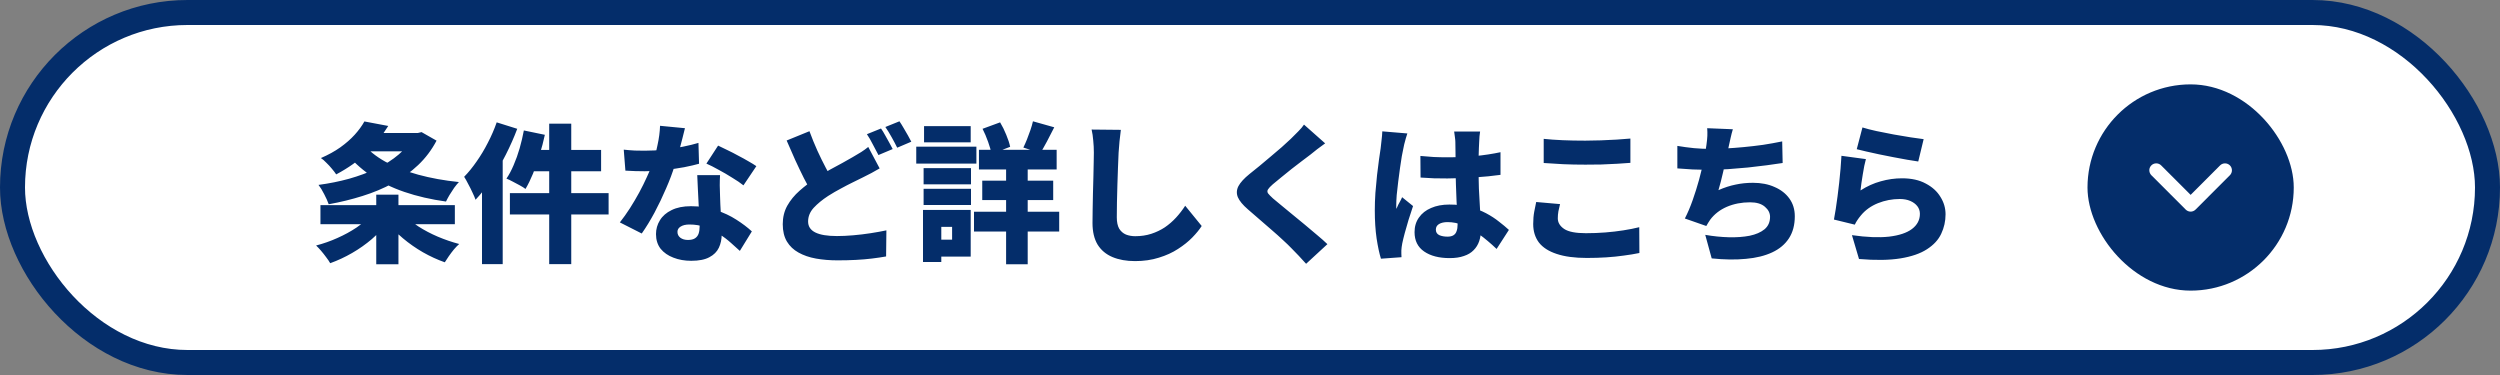
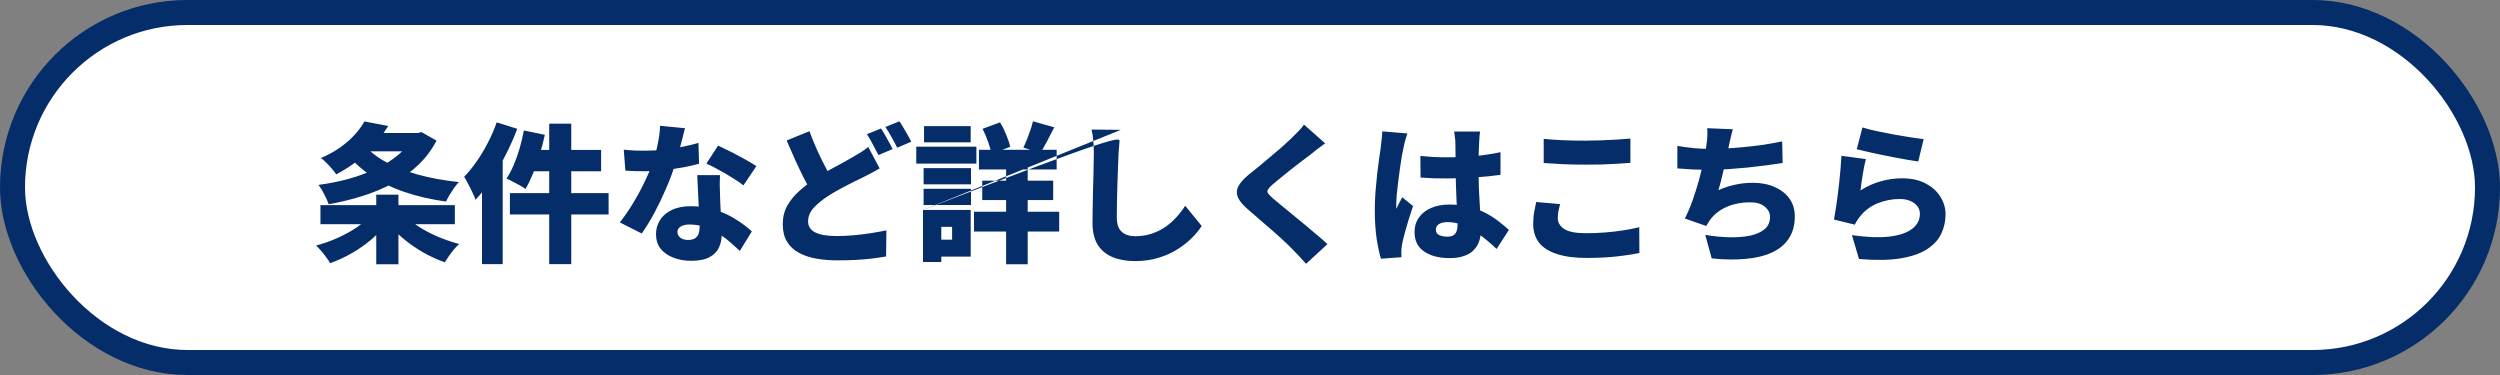
<svg xmlns="http://www.w3.org/2000/svg" width="400" height="60" viewBox="0 0 400 60" fill="none">
  <rect x="0" y="0" width="400" height="60" fill="#808080" stroke="none" />
  <rect x="2" y="2" width="396" height="56" rx="28" fill="white" />
  <rect x="2" y="2" width="396" height="56" rx="28" stroke="#042D6A" stroke-width="4" />
-   <path d="M57.488 21.28H67.112V24.208H57.488V21.28ZM66.152 21.28H66.848L67.448 21.136L69.848 22.504C69.064 23.992 68.08 25.296 66.896 26.416C65.712 27.536 64.368 28.504 62.864 29.32C61.36 30.136 59.736 30.816 57.992 31.36C56.264 31.904 54.464 32.344 52.592 32.68C52.432 32.216 52.192 31.68 51.872 31.072C51.568 30.464 51.264 29.968 50.96 29.584C52.656 29.36 54.288 29.032 55.856 28.6C57.44 28.152 58.904 27.608 60.248 26.968C61.608 26.328 62.792 25.576 63.8 24.712C64.824 23.848 65.608 22.872 66.152 21.784V21.28ZM58.304 19.432L62.12 20.152C61.144 21.72 60 23.144 58.688 24.424C57.376 25.704 55.744 26.864 53.792 27.904C53.616 27.632 53.384 27.328 53.096 26.992C52.824 26.656 52.528 26.336 52.208 26.032C51.904 25.712 51.616 25.464 51.344 25.288C52.528 24.776 53.56 24.208 54.44 23.584C55.336 22.944 56.104 22.272 56.744 21.568C57.384 20.864 57.904 20.152 58.304 19.432ZM57.968 22.864C58.896 24.016 60.12 25.016 61.64 25.864C63.176 26.712 64.936 27.408 66.92 27.952C68.92 28.496 71.088 28.888 73.424 29.128C73.184 29.384 72.928 29.696 72.656 30.064C72.4 30.432 72.152 30.816 71.912 31.216C71.688 31.6 71.504 31.944 71.36 32.248C68.944 31.912 66.728 31.4 64.712 30.712C62.696 30.024 60.88 29.136 59.264 28.048C57.664 26.944 56.264 25.632 55.064 24.112L57.968 22.864ZM51.272 32.824H72.776V35.872H51.272V32.824ZM60.2 31.144H63.752V42.28H60.2V31.144ZM59.336 34.408L62.024 35.536C61.32 36.496 60.48 37.4 59.504 38.248C58.528 39.08 57.472 39.824 56.336 40.48C55.2 41.136 54.032 41.68 52.832 42.112C52.672 41.824 52.456 41.504 52.184 41.152C51.928 40.8 51.656 40.456 51.368 40.12C51.096 39.8 50.832 39.52 50.576 39.28C51.744 38.976 52.88 38.576 53.984 38.08C55.104 37.584 56.128 37.024 57.056 36.4C57.984 35.76 58.744 35.096 59.336 34.408ZM64.616 34.288C65.224 34.96 66 35.608 66.944 36.232C67.888 36.84 68.92 37.384 70.04 37.864C71.176 38.344 72.32 38.736 73.472 39.04C73.216 39.264 72.936 39.552 72.632 39.904C72.344 40.256 72.072 40.616 71.816 40.984C71.56 41.352 71.344 41.68 71.168 41.968C69.984 41.552 68.816 41.016 67.664 40.36C66.528 39.704 65.464 38.96 64.472 38.128C63.48 37.296 62.608 36.416 61.856 35.488L64.616 34.288ZM87.872 19.792H91.4V42.256H87.872V19.792ZM83.816 20.872L87.176 21.568C86.952 22.624 86.672 23.688 86.336 24.76C86.016 25.832 85.664 26.84 85.28 27.784C84.896 28.712 84.496 29.528 84.08 30.232C83.856 30.056 83.552 29.864 83.168 29.656C82.8 29.448 82.424 29.248 82.04 29.056C81.656 28.848 81.32 28.688 81.032 28.576C81.448 27.968 81.832 27.248 82.184 26.416C82.552 25.568 82.872 24.672 83.144 23.728C83.416 22.768 83.64 21.816 83.816 20.872ZM85.136 23.992H96.176V27.4H84.272L85.136 23.992ZM81.584 30.904H97.376V34.312H81.584V30.904ZM79.472 19.576L82.76 20.608C82.248 21.968 81.64 23.344 80.936 24.736C80.232 26.128 79.464 27.448 78.632 28.696C77.816 29.944 76.968 31.032 76.088 31.96C75.992 31.672 75.832 31.296 75.608 30.832C75.4 30.368 75.168 29.904 74.912 29.44C74.672 28.96 74.456 28.576 74.264 28.288C74.952 27.584 75.616 26.768 76.256 25.84C76.912 24.912 77.512 23.912 78.056 22.84C78.616 21.768 79.088 20.68 79.472 19.576ZM77.12 26.464L80.432 23.152V23.176V42.256H77.12V26.464ZM99.8 23.944C100.36 24.008 100.952 24.056 101.576 24.088C102.216 24.104 102.736 24.112 103.136 24.112C104.192 24.112 105.248 24.056 106.304 23.944C107.376 23.816 108.376 23.656 109.304 23.464C110.248 23.272 111.064 23.072 111.752 22.864L111.848 26.2C111.224 26.376 110.432 26.56 109.472 26.752C108.512 26.928 107.48 27.08 106.376 27.208C105.288 27.336 104.216 27.4 103.16 27.4C102.664 27.4 102.16 27.392 101.648 27.376C101.152 27.36 100.624 27.336 100.064 27.304L99.8 23.944ZM109.592 20.512C109.496 20.944 109.36 21.488 109.184 22.144C109.024 22.8 108.84 23.504 108.632 24.256C108.424 24.992 108.2 25.728 107.96 26.464C107.608 27.616 107.144 28.848 106.568 30.16C106.008 31.472 105.392 32.76 104.72 34.024C104.048 35.272 103.368 36.384 102.68 37.36L99.176 35.584C99.72 34.896 100.256 34.144 100.784 33.328C101.312 32.496 101.808 31.656 102.272 30.808C102.736 29.944 103.144 29.12 103.496 28.336C103.864 27.552 104.16 26.848 104.384 26.224C104.704 25.312 104.976 24.312 105.2 23.224C105.44 22.136 105.576 21.104 105.608 20.128L109.592 20.512ZM115.208 28.024C115.176 28.536 115.16 29.08 115.16 29.656C115.176 30.216 115.192 30.792 115.208 31.384C115.224 31.72 115.24 32.168 115.256 32.728C115.288 33.272 115.32 33.856 115.352 34.48C115.384 35.088 115.408 35.664 115.424 36.208C115.456 36.752 115.472 37.176 115.472 37.48C115.472 38.28 115.32 39 115.016 39.64C114.712 40.28 114.208 40.784 113.504 41.152C112.8 41.536 111.832 41.728 110.6 41.728C109.544 41.728 108.592 41.56 107.744 41.224C106.896 40.904 106.216 40.432 105.704 39.808C105.208 39.168 104.96 38.384 104.96 37.456C104.96 36.656 105.168 35.92 105.584 35.248C106 34.56 106.624 34.016 107.456 33.616C108.288 33.2 109.32 32.992 110.552 32.992C111.992 32.992 113.32 33.2 114.536 33.616C115.768 34.016 116.864 34.528 117.824 35.152C118.8 35.776 119.624 36.4 120.296 37.024L118.376 40.144C117.96 39.76 117.48 39.328 116.936 38.848C116.392 38.352 115.776 37.888 115.088 37.456C114.416 37.008 113.68 36.64 112.88 36.352C112.08 36.064 111.224 35.92 110.312 35.92C109.72 35.92 109.248 36.032 108.896 36.256C108.56 36.464 108.392 36.744 108.392 37.096C108.392 37.48 108.544 37.792 108.848 38.032C109.168 38.272 109.576 38.392 110.072 38.392C110.552 38.392 110.928 38.304 111.2 38.128C111.472 37.952 111.664 37.704 111.776 37.384C111.888 37.048 111.944 36.656 111.944 36.208C111.944 35.904 111.928 35.424 111.896 34.768C111.864 34.112 111.824 33.384 111.776 32.584C111.744 31.768 111.704 30.96 111.656 30.16C111.624 29.344 111.592 28.632 111.56 28.024H115.208ZM118.952 29.656C118.472 29.272 117.872 28.864 117.152 28.432C116.448 27.984 115.72 27.56 114.968 27.16C114.232 26.744 113.584 26.416 113.024 26.176L114.896 23.296C115.328 23.488 115.824 23.728 116.384 24.016C116.96 24.288 117.536 24.584 118.112 24.904C118.704 25.208 119.256 25.512 119.768 25.816C120.28 26.104 120.696 26.36 121.016 26.584L118.952 29.656ZM140.744 26.944C140.312 27.2 139.872 27.448 139.424 27.688C138.992 27.912 138.536 28.144 138.056 28.384C137.576 28.608 137.04 28.872 136.448 29.176C135.856 29.464 135.224 29.792 134.552 30.16C133.88 30.512 133.192 30.912 132.488 31.36C131.56 31.968 130.792 32.6 130.184 33.256C129.592 33.912 129.296 34.64 129.296 35.44C129.296 36.224 129.68 36.808 130.448 37.192C131.216 37.576 132.368 37.768 133.904 37.768C134.704 37.768 135.568 37.728 136.496 37.648C137.44 37.568 138.376 37.456 139.304 37.312C140.232 37.168 141.072 37.016 141.824 36.856L141.776 41.032C141.056 41.16 140.296 41.272 139.496 41.368C138.712 41.464 137.864 41.536 136.952 41.584C136.056 41.632 135.072 41.656 134 41.656C132.768 41.656 131.616 41.56 130.544 41.368C129.488 41.176 128.56 40.856 127.76 40.408C126.976 39.976 126.36 39.392 125.912 38.656C125.464 37.904 125.24 36.976 125.24 35.872C125.24 34.768 125.48 33.784 125.96 32.92C126.456 32.04 127.112 31.24 127.928 30.52C128.744 29.8 129.624 29.128 130.568 28.504C131.304 28.024 132.024 27.584 132.728 27.184C133.448 26.784 134.128 26.416 134.768 26.08C135.408 25.728 135.96 25.416 136.424 25.144C136.936 24.856 137.392 24.584 137.792 24.328C138.192 24.072 138.568 23.8 138.92 23.512L140.744 26.944ZM129.512 20.992C129.912 22.08 130.336 23.12 130.784 24.112C131.232 25.088 131.68 26 132.128 26.848C132.576 27.68 132.984 28.432 133.352 29.104L130.016 31.048C129.568 30.28 129.104 29.432 128.624 28.504C128.16 27.576 127.696 26.608 127.232 25.6C126.768 24.576 126.312 23.536 125.864 22.48L129.512 20.992ZM140.96 20.56C141.168 20.848 141.384 21.2 141.608 21.616C141.848 22.016 142.072 22.416 142.28 22.816C142.504 23.216 142.688 23.56 142.832 23.848L140.552 24.808C140.296 24.312 140 23.752 139.664 23.128C139.344 22.488 139.024 21.936 138.704 21.472L140.96 20.56ZM143.912 19.408C144.12 19.712 144.344 20.072 144.584 20.488C144.824 20.888 145.056 21.288 145.28 21.688C145.504 22.072 145.68 22.4 145.808 22.672L143.552 23.632C143.312 23.136 143.016 22.576 142.664 21.952C142.312 21.312 141.976 20.768 141.656 20.32L143.912 19.408ZM156.632 23.968H169.064V27.112H156.632V23.968ZM157.16 28.912H168.512V32.008H157.16V28.912ZM155.84 33.88H169.472V37.048H155.84V33.88ZM160.976 25.096H164.432V42.28H160.976V25.096ZM165.272 19.408L168.68 20.368C168.28 21.152 167.888 21.912 167.504 22.648C167.12 23.368 166.768 23.984 166.448 24.496L163.736 23.608C163.928 23.224 164.12 22.792 164.312 22.312C164.504 21.816 164.688 21.32 164.864 20.824C165.04 20.312 165.176 19.84 165.272 19.408ZM157.208 20.608L160.016 19.576C160.384 20.184 160.712 20.848 161 21.568C161.304 22.288 161.512 22.928 161.624 23.488L158.648 24.64C158.552 24.096 158.368 23.448 158.096 22.696C157.824 21.928 157.528 21.232 157.208 20.608ZM147.776 26.896H155.36V29.488H147.776V26.896ZM147.848 20.176H155.312V22.768H147.848V20.176ZM147.776 30.208H155.36V32.8H147.776V30.208ZM146.6 23.464H156.224V26.176H146.6V23.464ZM149.36 33.592H155.312V41.056H149.36V38.344H152.336V36.304H149.36V33.592ZM147.68 33.592H150.608V41.92H147.68V33.592ZM179.336 20.776C179.256 21.336 179.184 21.952 179.12 22.624C179.056 23.296 179.008 23.896 178.976 24.424C178.944 25.048 178.912 25.816 178.88 26.728C178.848 27.624 178.816 28.568 178.784 29.56C178.752 30.536 178.728 31.488 178.712 32.416C178.696 33.328 178.688 34.112 178.688 34.768C178.688 35.536 178.816 36.144 179.072 36.592C179.344 37.024 179.704 37.336 180.152 37.528C180.6 37.704 181.096 37.792 181.64 37.792C182.568 37.792 183.424 37.664 184.208 37.408C184.992 37.152 185.712 36.808 186.368 36.376C187.024 35.928 187.624 35.408 188.168 34.816C188.712 34.224 189.2 33.592 189.632 32.92L192.272 36.16C191.904 36.736 191.4 37.352 190.76 38.008C190.136 38.648 189.376 39.256 188.48 39.832C187.6 40.408 186.584 40.872 185.432 41.224C184.28 41.592 183.008 41.776 181.616 41.776C180.224 41.776 179.016 41.56 177.992 41.128C176.968 40.696 176.176 40.032 175.616 39.136C175.072 38.224 174.8 37.072 174.8 35.68C174.8 35.072 174.808 34.36 174.824 33.544C174.84 32.712 174.856 31.848 174.872 30.952C174.904 30.04 174.928 29.152 174.944 28.288C174.96 27.424 174.976 26.656 174.992 25.984C175.008 25.296 175.016 24.776 175.016 24.424C175.016 23.768 174.984 23.128 174.92 22.504C174.872 21.864 174.784 21.272 174.656 20.728L179.336 20.776ZM212.024 22.936C211.576 23.256 211.152 23.568 210.752 23.872C210.352 24.176 209.992 24.464 209.672 24.736C209.288 25.024 208.832 25.368 208.304 25.768C207.776 26.168 207.224 26.592 206.648 27.04C206.088 27.488 205.544 27.928 205.016 28.36C204.488 28.776 204.032 29.152 203.648 29.488C203.264 29.824 203.008 30.096 202.88 30.304C202.752 30.512 202.752 30.72 202.88 30.928C203.024 31.12 203.288 31.392 203.672 31.744C203.992 32.016 204.416 32.368 204.944 32.8C205.488 33.232 206.08 33.72 206.72 34.264C207.376 34.792 208.048 35.344 208.736 35.92C209.424 36.48 210.08 37.032 210.704 37.576C211.344 38.104 211.904 38.6 212.384 39.064L208.976 42.208C208.208 41.344 207.424 40.512 206.624 39.712C206.288 39.36 205.84 38.928 205.28 38.416C204.736 37.904 204.128 37.36 203.456 36.784C202.8 36.208 202.136 35.632 201.464 35.056C200.808 34.48 200.208 33.96 199.664 33.496C198.848 32.792 198.312 32.144 198.056 31.552C197.816 30.96 197.848 30.368 198.152 29.776C198.472 29.184 199.056 28.544 199.904 27.856C200.384 27.472 200.92 27.04 201.512 26.56C202.104 26.064 202.704 25.56 203.312 25.048C203.936 24.52 204.528 24.016 205.088 23.536C205.648 23.04 206.128 22.6 206.528 22.216C206.944 21.816 207.344 21.416 207.728 21.016C208.128 20.616 208.432 20.256 208.64 19.936L212.024 22.936ZM227.264 24.952C227.968 25.016 228.672 25.072 229.376 25.12C230.096 25.152 230.824 25.168 231.56 25.168C233.032 25.168 234.504 25.104 235.976 24.976C237.448 24.832 238.816 24.624 240.08 24.352V27.976C238.832 28.152 237.472 28.288 236 28.384C234.528 28.48 233.056 28.536 231.584 28.552C230.864 28.552 230.144 28.544 229.424 28.528C228.704 28.496 227.992 28.456 227.288 28.408L227.264 24.952ZM236.816 21.04C236.784 21.264 236.752 21.52 236.72 21.808C236.704 22.096 236.688 22.376 236.672 22.648C236.656 22.888 236.64 23.224 236.624 23.656C236.608 24.088 236.592 24.584 236.576 25.144C236.576 25.688 236.576 26.28 236.576 26.92C236.576 28.12 236.592 29.208 236.624 30.184C236.672 31.144 236.72 32.016 236.768 32.8C236.816 33.568 236.856 34.272 236.888 34.912C236.936 35.536 236.96 36.12 236.96 36.664C236.96 37.368 236.864 38.008 236.672 38.584C236.48 39.144 236.184 39.624 235.784 40.024C235.384 40.44 234.864 40.752 234.224 40.96C233.6 41.184 232.84 41.296 231.944 41.296C230.248 41.296 228.888 40.944 227.864 40.24C226.84 39.536 226.328 38.504 226.328 37.144C226.328 36.248 226.56 35.472 227.024 34.816C227.488 34.144 228.136 33.632 228.968 33.28C229.8 32.912 230.776 32.728 231.896 32.728C233.096 32.728 234.176 32.856 235.136 33.112C236.112 33.368 236.992 33.704 237.776 34.12C238.56 34.536 239.248 34.984 239.84 35.464C240.448 35.928 240.976 36.368 241.424 36.784L239.456 39.832C238.496 38.92 237.576 38.144 236.696 37.504C235.816 36.864 234.96 36.376 234.128 36.04C233.296 35.704 232.456 35.536 231.608 35.536C231.048 35.536 230.592 35.64 230.24 35.848C229.904 36.056 229.736 36.352 229.736 36.736C229.736 37.152 229.92 37.448 230.288 37.624C230.656 37.784 231.096 37.864 231.608 37.864C231.992 37.864 232.304 37.792 232.544 37.648C232.784 37.504 232.952 37.288 233.048 37C233.16 36.712 233.216 36.352 233.216 35.92C233.216 35.52 233.2 35 233.168 34.36C233.136 33.704 233.096 32.976 233.048 32.176C233.016 31.376 232.984 30.528 232.952 29.632C232.92 28.736 232.904 27.832 232.904 26.92C232.904 25.96 232.896 25.096 232.88 24.328C232.88 23.56 232.872 23.016 232.856 22.696C232.856 22.52 232.832 22.264 232.784 21.928C232.752 21.592 232.712 21.296 232.664 21.04H236.816ZM225.176 21.352C225.112 21.528 225.032 21.784 224.936 22.12C224.84 22.456 224.752 22.784 224.672 23.104C224.608 23.424 224.56 23.656 224.528 23.8C224.464 24.056 224.384 24.456 224.288 25C224.208 25.544 224.112 26.176 224 26.896C223.904 27.6 223.808 28.328 223.712 29.08C223.616 29.832 223.536 30.544 223.472 31.216C223.424 31.872 223.4 32.424 223.4 32.872C223.4 32.904 223.4 32.992 223.4 33.136C223.4 33.28 223.408 33.376 223.424 33.424C223.52 33.184 223.616 32.968 223.712 32.776C223.824 32.584 223.928 32.392 224.024 32.2C224.136 32.008 224.24 31.792 224.336 31.552L226.088 32.968C225.848 33.688 225.608 34.424 225.368 35.176C225.144 35.912 224.944 36.608 224.768 37.264C224.592 37.92 224.456 38.48 224.36 38.944C224.328 39.104 224.296 39.304 224.264 39.544C224.232 39.768 224.216 39.944 224.216 40.072C224.216 40.2 224.216 40.36 224.216 40.552C224.216 40.76 224.224 40.96 224.24 41.152L220.952 41.392C220.696 40.576 220.464 39.496 220.256 38.152C220.064 36.808 219.968 35.32 219.968 33.688C219.968 32.776 220 31.832 220.064 30.856C220.144 29.864 220.232 28.912 220.328 28C220.44 27.088 220.544 26.264 220.64 25.528C220.752 24.776 220.84 24.176 220.904 23.728C220.952 23.36 221 22.928 221.048 22.432C221.112 21.936 221.152 21.464 221.168 21.016L225.176 21.352ZM246.992 22.216C247.888 22.312 248.896 22.384 250.016 22.432C251.136 22.48 252.344 22.504 253.64 22.504C254.44 22.504 255.272 22.488 256.136 22.456C257.016 22.424 257.864 22.384 258.68 22.336C259.512 22.288 260.24 22.232 260.864 22.168V26.056C260.304 26.104 259.608 26.152 258.776 26.2C257.944 26.248 257.08 26.288 256.184 26.32C255.288 26.336 254.448 26.344 253.664 26.344C252.384 26.344 251.2 26.32 250.112 26.272C249.024 26.208 247.984 26.144 246.992 26.08V22.216ZM249.608 32.656C249.512 33.056 249.424 33.44 249.344 33.808C249.28 34.176 249.248 34.552 249.248 34.936C249.248 35.608 249.592 36.176 250.28 36.64C250.968 37.088 252.12 37.312 253.736 37.312C254.808 37.312 255.848 37.272 256.856 37.192C257.864 37.112 258.824 37 259.736 36.856C260.664 36.712 261.512 36.544 262.28 36.352L262.304 40.48C261.536 40.64 260.712 40.776 259.832 40.888C258.952 41.016 258.016 41.112 257.024 41.176C256.048 41.24 255 41.272 253.88 41.272C251.944 41.272 250.336 41.056 249.056 40.624C247.792 40.208 246.848 39.6 246.224 38.8C245.616 37.984 245.312 37 245.312 35.848C245.312 35.112 245.368 34.448 245.48 33.856C245.608 33.264 245.712 32.752 245.792 32.32L249.608 32.656ZM277.256 20.68C277.112 21.16 276.992 21.624 276.896 22.072C276.816 22.504 276.72 22.936 276.608 23.368C276.528 23.752 276.44 24.176 276.344 24.64C276.248 25.088 276.144 25.56 276.032 26.056C275.92 26.536 275.808 27.032 275.696 27.544C275.584 28.04 275.464 28.536 275.336 29.032C275.208 29.512 275.08 29.976 274.952 30.424C275.896 30.008 276.808 29.712 277.688 29.536C278.568 29.344 279.496 29.248 280.472 29.248C281.784 29.248 282.936 29.472 283.928 29.92C284.936 30.352 285.728 30.968 286.304 31.768C286.88 32.568 287.168 33.512 287.168 34.6C287.168 35.992 286.856 37.168 286.232 38.128C285.608 39.088 284.712 39.84 283.544 40.384C282.376 40.928 280.976 41.272 279.344 41.416C277.712 41.576 275.888 41.552 273.872 41.344L272.84 37.576C274.12 37.8 275.376 37.928 276.608 37.96C277.84 37.992 278.952 37.912 279.944 37.72C280.936 37.512 281.728 37.168 282.32 36.688C282.912 36.192 283.208 35.528 283.208 34.696C283.208 34.088 282.936 33.552 282.392 33.088C281.848 32.608 281.056 32.368 280.016 32.368C278.656 32.368 277.416 32.608 276.296 33.088C275.192 33.568 274.304 34.256 273.632 35.152C273.52 35.312 273.416 35.472 273.32 35.632C273.224 35.776 273.12 35.952 273.008 36.16L269.576 34.96C270.024 34.096 270.44 33.12 270.824 32.032C271.208 30.944 271.552 29.848 271.856 28.744C272.16 27.624 272.408 26.576 272.6 25.6C272.808 24.624 272.952 23.816 273.032 23.176C273.112 22.6 273.16 22.12 273.176 21.736C273.192 21.352 273.184 20.944 273.152 20.512L277.256 20.68ZM268.376 23.344C269.224 23.488 270.112 23.608 271.04 23.704C271.968 23.784 272.816 23.824 273.584 23.824C274.352 23.824 275.192 23.8 276.104 23.752C277.016 23.704 277.976 23.632 278.984 23.536C280.008 23.44 281.04 23.32 282.08 23.176C283.12 23.016 284.144 22.832 285.152 22.624L285.224 26.08C284.504 26.192 283.664 26.312 282.704 26.44C281.76 26.568 280.752 26.688 279.68 26.8C278.624 26.896 277.568 26.984 276.512 27.064C275.472 27.128 274.504 27.16 273.608 27.16C272.632 27.16 271.696 27.144 270.8 27.112C269.92 27.064 269.112 27.008 268.376 26.944V23.344ZM297.992 20.392C298.6 20.584 299.344 20.776 300.224 20.968C301.12 21.16 302.048 21.344 303.008 21.52C303.968 21.696 304.872 21.848 305.72 21.976C306.568 22.104 307.256 22.2 307.784 22.264L306.92 25.84C306.424 25.776 305.824 25.68 305.12 25.552C304.432 25.424 303.696 25.288 302.912 25.144C302.144 24.984 301.384 24.832 300.632 24.688C299.88 24.528 299.192 24.376 298.568 24.232C297.96 24.088 297.464 23.968 297.08 23.872L297.992 20.392ZM298.544 25.456C298.464 25.744 298.376 26.112 298.28 26.56C298.2 26.992 298.12 27.448 298.04 27.928C297.96 28.408 297.888 28.872 297.824 29.32C297.76 29.768 297.712 30.152 297.68 30.472C298.72 29.8 299.8 29.312 300.92 29.008C302.04 28.688 303.176 28.528 304.328 28.528C305.832 28.528 307.096 28.808 308.12 29.368C309.16 29.912 309.944 30.624 310.472 31.504C311.016 32.368 311.288 33.296 311.288 34.288C311.288 35.392 311.056 36.432 310.592 37.408C310.144 38.368 309.384 39.192 308.312 39.88C307.256 40.568 305.84 41.056 304.064 41.344C302.288 41.632 300.08 41.664 297.44 41.44L296.312 37.624C298.648 37.96 300.624 38.04 302.24 37.864C303.856 37.672 305.08 37.264 305.912 36.64C306.76 36 307.184 35.192 307.184 34.216C307.184 33.752 307.048 33.344 306.776 32.992C306.504 32.64 306.128 32.36 305.648 32.152C305.168 31.944 304.608 31.84 303.968 31.84C302.752 31.84 301.584 32.064 300.464 32.512C299.36 32.96 298.456 33.608 297.752 34.456C297.512 34.744 297.32 35 297.176 35.224C297.032 35.432 296.896 35.672 296.768 35.944L293.432 35.128C293.528 34.632 293.624 34.072 293.72 33.448C293.816 32.808 293.912 32.128 294.008 31.408C294.104 30.688 294.192 29.96 294.272 29.224C294.352 28.472 294.424 27.728 294.488 26.992C294.552 26.256 294.6 25.568 294.632 24.928L298.544 25.456Z" fill="#042D6A" />
-   <rect x="334" y="13.5" width="33" height="33" rx="16.5" fill="#042D6A" />
+   <path d="M57.488 21.28H67.112V24.208H57.488V21.28ZM66.152 21.28H66.848L67.448 21.136L69.848 22.504C69.064 23.992 68.08 25.296 66.896 26.416C65.712 27.536 64.368 28.504 62.864 29.32C61.36 30.136 59.736 30.816 57.992 31.36C56.264 31.904 54.464 32.344 52.592 32.68C52.432 32.216 52.192 31.68 51.872 31.072C51.568 30.464 51.264 29.968 50.96 29.584C52.656 29.36 54.288 29.032 55.856 28.6C57.44 28.152 58.904 27.608 60.248 26.968C61.608 26.328 62.792 25.576 63.8 24.712C64.824 23.848 65.608 22.872 66.152 21.784V21.28ZM58.304 19.432L62.12 20.152C61.144 21.72 60 23.144 58.688 24.424C57.376 25.704 55.744 26.864 53.792 27.904C53.616 27.632 53.384 27.328 53.096 26.992C52.824 26.656 52.528 26.336 52.208 26.032C51.904 25.712 51.616 25.464 51.344 25.288C52.528 24.776 53.56 24.208 54.44 23.584C55.336 22.944 56.104 22.272 56.744 21.568C57.384 20.864 57.904 20.152 58.304 19.432ZM57.968 22.864C58.896 24.016 60.12 25.016 61.64 25.864C63.176 26.712 64.936 27.408 66.92 27.952C68.92 28.496 71.088 28.888 73.424 29.128C73.184 29.384 72.928 29.696 72.656 30.064C72.4 30.432 72.152 30.816 71.912 31.216C71.688 31.6 71.504 31.944 71.36 32.248C68.944 31.912 66.728 31.4 64.712 30.712C62.696 30.024 60.88 29.136 59.264 28.048C57.664 26.944 56.264 25.632 55.064 24.112L57.968 22.864ZM51.272 32.824H72.776V35.872H51.272V32.824ZM60.2 31.144H63.752V42.28H60.2V31.144ZM59.336 34.408L62.024 35.536C61.32 36.496 60.48 37.4 59.504 38.248C58.528 39.08 57.472 39.824 56.336 40.48C55.2 41.136 54.032 41.68 52.832 42.112C52.672 41.824 52.456 41.504 52.184 41.152C51.928 40.8 51.656 40.456 51.368 40.12C51.096 39.8 50.832 39.52 50.576 39.28C51.744 38.976 52.88 38.576 53.984 38.08C55.104 37.584 56.128 37.024 57.056 36.4C57.984 35.76 58.744 35.096 59.336 34.408ZM64.616 34.288C65.224 34.96 66 35.608 66.944 36.232C67.888 36.84 68.92 37.384 70.04 37.864C71.176 38.344 72.32 38.736 73.472 39.04C73.216 39.264 72.936 39.552 72.632 39.904C72.344 40.256 72.072 40.616 71.816 40.984C71.56 41.352 71.344 41.68 71.168 41.968C69.984 41.552 68.816 41.016 67.664 40.36C66.528 39.704 65.464 38.96 64.472 38.128C63.48 37.296 62.608 36.416 61.856 35.488L64.616 34.288ZM87.872 19.792H91.4V42.256H87.872V19.792ZM83.816 20.872L87.176 21.568C86.952 22.624 86.672 23.688 86.336 24.76C86.016 25.832 85.664 26.84 85.28 27.784C84.896 28.712 84.496 29.528 84.08 30.232C83.856 30.056 83.552 29.864 83.168 29.656C82.8 29.448 82.424 29.248 82.04 29.056C81.656 28.848 81.32 28.688 81.032 28.576C81.448 27.968 81.832 27.248 82.184 26.416C82.552 25.568 82.872 24.672 83.144 23.728C83.416 22.768 83.64 21.816 83.816 20.872ZM85.136 23.992H96.176V27.4H84.272L85.136 23.992ZM81.584 30.904H97.376V34.312H81.584V30.904ZM79.472 19.576L82.76 20.608C82.248 21.968 81.64 23.344 80.936 24.736C80.232 26.128 79.464 27.448 78.632 28.696C77.816 29.944 76.968 31.032 76.088 31.96C75.992 31.672 75.832 31.296 75.608 30.832C75.4 30.368 75.168 29.904 74.912 29.44C74.672 28.96 74.456 28.576 74.264 28.288C74.952 27.584 75.616 26.768 76.256 25.84C76.912 24.912 77.512 23.912 78.056 22.84C78.616 21.768 79.088 20.68 79.472 19.576ZM77.12 26.464L80.432 23.152V23.176V42.256H77.12V26.464ZM99.8 23.944C100.36 24.008 100.952 24.056 101.576 24.088C102.216 24.104 102.736 24.112 103.136 24.112C104.192 24.112 105.248 24.056 106.304 23.944C107.376 23.816 108.376 23.656 109.304 23.464C110.248 23.272 111.064 23.072 111.752 22.864L111.848 26.2C111.224 26.376 110.432 26.56 109.472 26.752C108.512 26.928 107.48 27.08 106.376 27.208C105.288 27.336 104.216 27.4 103.16 27.4C102.664 27.4 102.16 27.392 101.648 27.376C101.152 27.36 100.624 27.336 100.064 27.304L99.8 23.944ZM109.592 20.512C109.496 20.944 109.36 21.488 109.184 22.144C109.024 22.8 108.84 23.504 108.632 24.256C108.424 24.992 108.2 25.728 107.96 26.464C107.608 27.616 107.144 28.848 106.568 30.16C106.008 31.472 105.392 32.76 104.72 34.024C104.048 35.272 103.368 36.384 102.68 37.36L99.176 35.584C99.72 34.896 100.256 34.144 100.784 33.328C101.312 32.496 101.808 31.656 102.272 30.808C102.736 29.944 103.144 29.12 103.496 28.336C103.864 27.552 104.16 26.848 104.384 26.224C104.704 25.312 104.976 24.312 105.2 23.224C105.44 22.136 105.576 21.104 105.608 20.128L109.592 20.512ZM115.208 28.024C115.176 28.536 115.16 29.08 115.16 29.656C115.176 30.216 115.192 30.792 115.208 31.384C115.224 31.72 115.24 32.168 115.256 32.728C115.288 33.272 115.32 33.856 115.352 34.48C115.384 35.088 115.408 35.664 115.424 36.208C115.456 36.752 115.472 37.176 115.472 37.48C115.472 38.28 115.32 39 115.016 39.64C114.712 40.28 114.208 40.784 113.504 41.152C112.8 41.536 111.832 41.728 110.6 41.728C109.544 41.728 108.592 41.56 107.744 41.224C106.896 40.904 106.216 40.432 105.704 39.808C105.208 39.168 104.96 38.384 104.96 37.456C104.96 36.656 105.168 35.92 105.584 35.248C106 34.56 106.624 34.016 107.456 33.616C108.288 33.2 109.32 32.992 110.552 32.992C111.992 32.992 113.32 33.2 114.536 33.616C115.768 34.016 116.864 34.528 117.824 35.152C118.8 35.776 119.624 36.4 120.296 37.024L118.376 40.144C117.96 39.76 117.48 39.328 116.936 38.848C116.392 38.352 115.776 37.888 115.088 37.456C114.416 37.008 113.68 36.64 112.88 36.352C112.08 36.064 111.224 35.92 110.312 35.92C109.72 35.92 109.248 36.032 108.896 36.256C108.56 36.464 108.392 36.744 108.392 37.096C108.392 37.48 108.544 37.792 108.848 38.032C109.168 38.272 109.576 38.392 110.072 38.392C110.552 38.392 110.928 38.304 111.2 38.128C111.472 37.952 111.664 37.704 111.776 37.384C111.888 37.048 111.944 36.656 111.944 36.208C111.944 35.904 111.928 35.424 111.896 34.768C111.864 34.112 111.824 33.384 111.776 32.584C111.744 31.768 111.704 30.96 111.656 30.16C111.624 29.344 111.592 28.632 111.56 28.024H115.208ZM118.952 29.656C118.472 29.272 117.872 28.864 117.152 28.432C116.448 27.984 115.72 27.56 114.968 27.16C114.232 26.744 113.584 26.416 113.024 26.176L114.896 23.296C115.328 23.488 115.824 23.728 116.384 24.016C116.96 24.288 117.536 24.584 118.112 24.904C118.704 25.208 119.256 25.512 119.768 25.816C120.28 26.104 120.696 26.36 121.016 26.584L118.952 29.656ZM140.744 26.944C140.312 27.2 139.872 27.448 139.424 27.688C138.992 27.912 138.536 28.144 138.056 28.384C137.576 28.608 137.04 28.872 136.448 29.176C135.856 29.464 135.224 29.792 134.552 30.16C133.88 30.512 133.192 30.912 132.488 31.36C131.56 31.968 130.792 32.6 130.184 33.256C129.592 33.912 129.296 34.64 129.296 35.44C129.296 36.224 129.68 36.808 130.448 37.192C131.216 37.576 132.368 37.768 133.904 37.768C134.704 37.768 135.568 37.728 136.496 37.648C137.44 37.568 138.376 37.456 139.304 37.312C140.232 37.168 141.072 37.016 141.824 36.856L141.776 41.032C141.056 41.16 140.296 41.272 139.496 41.368C138.712 41.464 137.864 41.536 136.952 41.584C136.056 41.632 135.072 41.656 134 41.656C132.768 41.656 131.616 41.56 130.544 41.368C129.488 41.176 128.56 40.856 127.76 40.408C126.976 39.976 126.36 39.392 125.912 38.656C125.464 37.904 125.24 36.976 125.24 35.872C125.24 34.768 125.48 33.784 125.96 32.92C126.456 32.04 127.112 31.24 127.928 30.52C128.744 29.8 129.624 29.128 130.568 28.504C131.304 28.024 132.024 27.584 132.728 27.184C133.448 26.784 134.128 26.416 134.768 26.08C135.408 25.728 135.96 25.416 136.424 25.144C136.936 24.856 137.392 24.584 137.792 24.328C138.192 24.072 138.568 23.8 138.92 23.512L140.744 26.944ZM129.512 20.992C129.912 22.08 130.336 23.12 130.784 24.112C131.232 25.088 131.68 26 132.128 26.848C132.576 27.68 132.984 28.432 133.352 29.104L130.016 31.048C129.568 30.28 129.104 29.432 128.624 28.504C128.16 27.576 127.696 26.608 127.232 25.6C126.768 24.576 126.312 23.536 125.864 22.48L129.512 20.992ZM140.96 20.56C141.168 20.848 141.384 21.2 141.608 21.616C141.848 22.016 142.072 22.416 142.28 22.816C142.504 23.216 142.688 23.56 142.832 23.848L140.552 24.808C140.296 24.312 140 23.752 139.664 23.128C139.344 22.488 139.024 21.936 138.704 21.472L140.96 20.56ZM143.912 19.408C144.12 19.712 144.344 20.072 144.584 20.488C144.824 20.888 145.056 21.288 145.28 21.688C145.504 22.072 145.68 22.4 145.808 22.672L143.552 23.632C143.312 23.136 143.016 22.576 142.664 21.952C142.312 21.312 141.976 20.768 141.656 20.32L143.912 19.408ZM156.632 23.968H169.064V27.112H156.632V23.968ZM157.16 28.912H168.512V32.008H157.16V28.912ZM155.84 33.88H169.472V37.048H155.84V33.88ZM160.976 25.096H164.432V42.28H160.976V25.096ZM165.272 19.408L168.68 20.368C168.28 21.152 167.888 21.912 167.504 22.648C167.12 23.368 166.768 23.984 166.448 24.496L163.736 23.608C163.928 23.224 164.12 22.792 164.312 22.312C164.504 21.816 164.688 21.32 164.864 20.824C165.04 20.312 165.176 19.84 165.272 19.408ZM157.208 20.608L160.016 19.576C160.384 20.184 160.712 20.848 161 21.568C161.304 22.288 161.512 22.928 161.624 23.488L158.648 24.64C158.552 24.096 158.368 23.448 158.096 22.696C157.824 21.928 157.528 21.232 157.208 20.608ZM147.776 26.896H155.36V29.488H147.776V26.896ZM147.848 20.176H155.312V22.768H147.848V20.176ZM147.776 30.208H155.36V32.8H147.776V30.208ZM146.6 23.464H156.224V26.176H146.6V23.464ZM149.36 33.592H155.312V41.056H149.36V38.344H152.336V36.304H149.36V33.592ZM147.68 33.592H150.608V41.92H147.68V33.592ZC179.256 21.336 179.184 21.952 179.12 22.624C179.056 23.296 179.008 23.896 178.976 24.424C178.944 25.048 178.912 25.816 178.88 26.728C178.848 27.624 178.816 28.568 178.784 29.56C178.752 30.536 178.728 31.488 178.712 32.416C178.696 33.328 178.688 34.112 178.688 34.768C178.688 35.536 178.816 36.144 179.072 36.592C179.344 37.024 179.704 37.336 180.152 37.528C180.6 37.704 181.096 37.792 181.64 37.792C182.568 37.792 183.424 37.664 184.208 37.408C184.992 37.152 185.712 36.808 186.368 36.376C187.024 35.928 187.624 35.408 188.168 34.816C188.712 34.224 189.2 33.592 189.632 32.92L192.272 36.16C191.904 36.736 191.4 37.352 190.76 38.008C190.136 38.648 189.376 39.256 188.48 39.832C187.6 40.408 186.584 40.872 185.432 41.224C184.28 41.592 183.008 41.776 181.616 41.776C180.224 41.776 179.016 41.56 177.992 41.128C176.968 40.696 176.176 40.032 175.616 39.136C175.072 38.224 174.8 37.072 174.8 35.68C174.8 35.072 174.808 34.36 174.824 33.544C174.84 32.712 174.856 31.848 174.872 30.952C174.904 30.04 174.928 29.152 174.944 28.288C174.96 27.424 174.976 26.656 174.992 25.984C175.008 25.296 175.016 24.776 175.016 24.424C175.016 23.768 174.984 23.128 174.92 22.504C174.872 21.864 174.784 21.272 174.656 20.728L179.336 20.776ZM212.024 22.936C211.576 23.256 211.152 23.568 210.752 23.872C210.352 24.176 209.992 24.464 209.672 24.736C209.288 25.024 208.832 25.368 208.304 25.768C207.776 26.168 207.224 26.592 206.648 27.04C206.088 27.488 205.544 27.928 205.016 28.36C204.488 28.776 204.032 29.152 203.648 29.488C203.264 29.824 203.008 30.096 202.88 30.304C202.752 30.512 202.752 30.72 202.88 30.928C203.024 31.12 203.288 31.392 203.672 31.744C203.992 32.016 204.416 32.368 204.944 32.8C205.488 33.232 206.08 33.72 206.72 34.264C207.376 34.792 208.048 35.344 208.736 35.92C209.424 36.48 210.08 37.032 210.704 37.576C211.344 38.104 211.904 38.6 212.384 39.064L208.976 42.208C208.208 41.344 207.424 40.512 206.624 39.712C206.288 39.36 205.84 38.928 205.28 38.416C204.736 37.904 204.128 37.36 203.456 36.784C202.8 36.208 202.136 35.632 201.464 35.056C200.808 34.48 200.208 33.96 199.664 33.496C198.848 32.792 198.312 32.144 198.056 31.552C197.816 30.96 197.848 30.368 198.152 29.776C198.472 29.184 199.056 28.544 199.904 27.856C200.384 27.472 200.92 27.04 201.512 26.56C202.104 26.064 202.704 25.56 203.312 25.048C203.936 24.52 204.528 24.016 205.088 23.536C205.648 23.04 206.128 22.6 206.528 22.216C206.944 21.816 207.344 21.416 207.728 21.016C208.128 20.616 208.432 20.256 208.64 19.936L212.024 22.936ZM227.264 24.952C227.968 25.016 228.672 25.072 229.376 25.12C230.096 25.152 230.824 25.168 231.56 25.168C233.032 25.168 234.504 25.104 235.976 24.976C237.448 24.832 238.816 24.624 240.08 24.352V27.976C238.832 28.152 237.472 28.288 236 28.384C234.528 28.48 233.056 28.536 231.584 28.552C230.864 28.552 230.144 28.544 229.424 28.528C228.704 28.496 227.992 28.456 227.288 28.408L227.264 24.952ZM236.816 21.04C236.784 21.264 236.752 21.52 236.72 21.808C236.704 22.096 236.688 22.376 236.672 22.648C236.656 22.888 236.64 23.224 236.624 23.656C236.608 24.088 236.592 24.584 236.576 25.144C236.576 25.688 236.576 26.28 236.576 26.92C236.576 28.12 236.592 29.208 236.624 30.184C236.672 31.144 236.72 32.016 236.768 32.8C236.816 33.568 236.856 34.272 236.888 34.912C236.936 35.536 236.96 36.12 236.96 36.664C236.96 37.368 236.864 38.008 236.672 38.584C236.48 39.144 236.184 39.624 235.784 40.024C235.384 40.44 234.864 40.752 234.224 40.96C233.6 41.184 232.84 41.296 231.944 41.296C230.248 41.296 228.888 40.944 227.864 40.24C226.84 39.536 226.328 38.504 226.328 37.144C226.328 36.248 226.56 35.472 227.024 34.816C227.488 34.144 228.136 33.632 228.968 33.28C229.8 32.912 230.776 32.728 231.896 32.728C233.096 32.728 234.176 32.856 235.136 33.112C236.112 33.368 236.992 33.704 237.776 34.12C238.56 34.536 239.248 34.984 239.84 35.464C240.448 35.928 240.976 36.368 241.424 36.784L239.456 39.832C238.496 38.92 237.576 38.144 236.696 37.504C235.816 36.864 234.96 36.376 234.128 36.04C233.296 35.704 232.456 35.536 231.608 35.536C231.048 35.536 230.592 35.64 230.24 35.848C229.904 36.056 229.736 36.352 229.736 36.736C229.736 37.152 229.92 37.448 230.288 37.624C230.656 37.784 231.096 37.864 231.608 37.864C231.992 37.864 232.304 37.792 232.544 37.648C232.784 37.504 232.952 37.288 233.048 37C233.16 36.712 233.216 36.352 233.216 35.92C233.216 35.52 233.2 35 233.168 34.36C233.136 33.704 233.096 32.976 233.048 32.176C233.016 31.376 232.984 30.528 232.952 29.632C232.92 28.736 232.904 27.832 232.904 26.92C232.904 25.96 232.896 25.096 232.88 24.328C232.88 23.56 232.872 23.016 232.856 22.696C232.856 22.52 232.832 22.264 232.784 21.928C232.752 21.592 232.712 21.296 232.664 21.04H236.816ZM225.176 21.352C225.112 21.528 225.032 21.784 224.936 22.12C224.84 22.456 224.752 22.784 224.672 23.104C224.608 23.424 224.56 23.656 224.528 23.8C224.464 24.056 224.384 24.456 224.288 25C224.208 25.544 224.112 26.176 224 26.896C223.904 27.6 223.808 28.328 223.712 29.08C223.616 29.832 223.536 30.544 223.472 31.216C223.424 31.872 223.4 32.424 223.4 32.872C223.4 32.904 223.4 32.992 223.4 33.136C223.4 33.28 223.408 33.376 223.424 33.424C223.52 33.184 223.616 32.968 223.712 32.776C223.824 32.584 223.928 32.392 224.024 32.2C224.136 32.008 224.24 31.792 224.336 31.552L226.088 32.968C225.848 33.688 225.608 34.424 225.368 35.176C225.144 35.912 224.944 36.608 224.768 37.264C224.592 37.92 224.456 38.48 224.36 38.944C224.328 39.104 224.296 39.304 224.264 39.544C224.232 39.768 224.216 39.944 224.216 40.072C224.216 40.2 224.216 40.36 224.216 40.552C224.216 40.76 224.224 40.96 224.24 41.152L220.952 41.392C220.696 40.576 220.464 39.496 220.256 38.152C220.064 36.808 219.968 35.32 219.968 33.688C219.968 32.776 220 31.832 220.064 30.856C220.144 29.864 220.232 28.912 220.328 28C220.44 27.088 220.544 26.264 220.64 25.528C220.752 24.776 220.84 24.176 220.904 23.728C220.952 23.36 221 22.928 221.048 22.432C221.112 21.936 221.152 21.464 221.168 21.016L225.176 21.352ZM246.992 22.216C247.888 22.312 248.896 22.384 250.016 22.432C251.136 22.48 252.344 22.504 253.64 22.504C254.44 22.504 255.272 22.488 256.136 22.456C257.016 22.424 257.864 22.384 258.68 22.336C259.512 22.288 260.24 22.232 260.864 22.168V26.056C260.304 26.104 259.608 26.152 258.776 26.2C257.944 26.248 257.08 26.288 256.184 26.32C255.288 26.336 254.448 26.344 253.664 26.344C252.384 26.344 251.2 26.32 250.112 26.272C249.024 26.208 247.984 26.144 246.992 26.08V22.216ZM249.608 32.656C249.512 33.056 249.424 33.44 249.344 33.808C249.28 34.176 249.248 34.552 249.248 34.936C249.248 35.608 249.592 36.176 250.28 36.64C250.968 37.088 252.12 37.312 253.736 37.312C254.808 37.312 255.848 37.272 256.856 37.192C257.864 37.112 258.824 37 259.736 36.856C260.664 36.712 261.512 36.544 262.28 36.352L262.304 40.48C261.536 40.64 260.712 40.776 259.832 40.888C258.952 41.016 258.016 41.112 257.024 41.176C256.048 41.24 255 41.272 253.88 41.272C251.944 41.272 250.336 41.056 249.056 40.624C247.792 40.208 246.848 39.6 246.224 38.8C245.616 37.984 245.312 37 245.312 35.848C245.312 35.112 245.368 34.448 245.48 33.856C245.608 33.264 245.712 32.752 245.792 32.32L249.608 32.656ZM277.256 20.68C277.112 21.16 276.992 21.624 276.896 22.072C276.816 22.504 276.72 22.936 276.608 23.368C276.528 23.752 276.44 24.176 276.344 24.64C276.248 25.088 276.144 25.56 276.032 26.056C275.92 26.536 275.808 27.032 275.696 27.544C275.584 28.04 275.464 28.536 275.336 29.032C275.208 29.512 275.08 29.976 274.952 30.424C275.896 30.008 276.808 29.712 277.688 29.536C278.568 29.344 279.496 29.248 280.472 29.248C281.784 29.248 282.936 29.472 283.928 29.92C284.936 30.352 285.728 30.968 286.304 31.768C286.88 32.568 287.168 33.512 287.168 34.6C287.168 35.992 286.856 37.168 286.232 38.128C285.608 39.088 284.712 39.84 283.544 40.384C282.376 40.928 280.976 41.272 279.344 41.416C277.712 41.576 275.888 41.552 273.872 41.344L272.84 37.576C274.12 37.8 275.376 37.928 276.608 37.96C277.84 37.992 278.952 37.912 279.944 37.72C280.936 37.512 281.728 37.168 282.32 36.688C282.912 36.192 283.208 35.528 283.208 34.696C283.208 34.088 282.936 33.552 282.392 33.088C281.848 32.608 281.056 32.368 280.016 32.368C278.656 32.368 277.416 32.608 276.296 33.088C275.192 33.568 274.304 34.256 273.632 35.152C273.52 35.312 273.416 35.472 273.32 35.632C273.224 35.776 273.12 35.952 273.008 36.16L269.576 34.96C270.024 34.096 270.44 33.12 270.824 32.032C271.208 30.944 271.552 29.848 271.856 28.744C272.16 27.624 272.408 26.576 272.6 25.6C272.808 24.624 272.952 23.816 273.032 23.176C273.112 22.6 273.16 22.12 273.176 21.736C273.192 21.352 273.184 20.944 273.152 20.512L277.256 20.68ZM268.376 23.344C269.224 23.488 270.112 23.608 271.04 23.704C271.968 23.784 272.816 23.824 273.584 23.824C274.352 23.824 275.192 23.8 276.104 23.752C277.016 23.704 277.976 23.632 278.984 23.536C280.008 23.44 281.04 23.32 282.08 23.176C283.12 23.016 284.144 22.832 285.152 22.624L285.224 26.08C284.504 26.192 283.664 26.312 282.704 26.44C281.76 26.568 280.752 26.688 279.68 26.8C278.624 26.896 277.568 26.984 276.512 27.064C275.472 27.128 274.504 27.16 273.608 27.16C272.632 27.16 271.696 27.144 270.8 27.112C269.92 27.064 269.112 27.008 268.376 26.944V23.344ZM297.992 20.392C298.6 20.584 299.344 20.776 300.224 20.968C301.12 21.16 302.048 21.344 303.008 21.52C303.968 21.696 304.872 21.848 305.72 21.976C306.568 22.104 307.256 22.2 307.784 22.264L306.92 25.84C306.424 25.776 305.824 25.68 305.12 25.552C304.432 25.424 303.696 25.288 302.912 25.144C302.144 24.984 301.384 24.832 300.632 24.688C299.88 24.528 299.192 24.376 298.568 24.232C297.96 24.088 297.464 23.968 297.08 23.872L297.992 20.392ZM298.544 25.456C298.464 25.744 298.376 26.112 298.28 26.56C298.2 26.992 298.12 27.448 298.04 27.928C297.96 28.408 297.888 28.872 297.824 29.32C297.76 29.768 297.712 30.152 297.68 30.472C298.72 29.8 299.8 29.312 300.92 29.008C302.04 28.688 303.176 28.528 304.328 28.528C305.832 28.528 307.096 28.808 308.12 29.368C309.16 29.912 309.944 30.624 310.472 31.504C311.016 32.368 311.288 33.296 311.288 34.288C311.288 35.392 311.056 36.432 310.592 37.408C310.144 38.368 309.384 39.192 308.312 39.88C307.256 40.568 305.84 41.056 304.064 41.344C302.288 41.632 300.08 41.664 297.44 41.44L296.312 37.624C298.648 37.96 300.624 38.04 302.24 37.864C303.856 37.672 305.08 37.264 305.912 36.64C306.76 36 307.184 35.192 307.184 34.216C307.184 33.752 307.048 33.344 306.776 32.992C306.504 32.64 306.128 32.36 305.648 32.152C305.168 31.944 304.608 31.84 303.968 31.84C302.752 31.84 301.584 32.064 300.464 32.512C299.36 32.96 298.456 33.608 297.752 34.456C297.512 34.744 297.32 35 297.176 35.224C297.032 35.432 296.896 35.672 296.768 35.944L293.432 35.128C293.528 34.632 293.624 34.072 293.72 33.448C293.816 32.808 293.912 32.128 294.008 31.408C294.104 30.688 294.192 29.96 294.272 29.224C294.352 28.472 294.424 27.728 294.488 26.992C294.552 26.256 294.6 25.568 294.632 24.928L298.544 25.456Z" fill="#042D6A" />
  <path d="M343.889 27.249C343.889 26.965 343.995 26.681 344.213 26.463C344.648 26.028 345.35 26.028 345.785 26.463L350.502 31.18L355.214 26.463C355.649 26.032 356.351 26.032 356.786 26.463C357.217 26.898 357.217 27.6 356.786 28.035L351.288 33.534C350.853 33.969 350.151 33.969 349.716 33.534L344.217 28.035C344 27.818 343.893 27.534 343.893 27.249H343.889Z" fill="white" />
</svg>